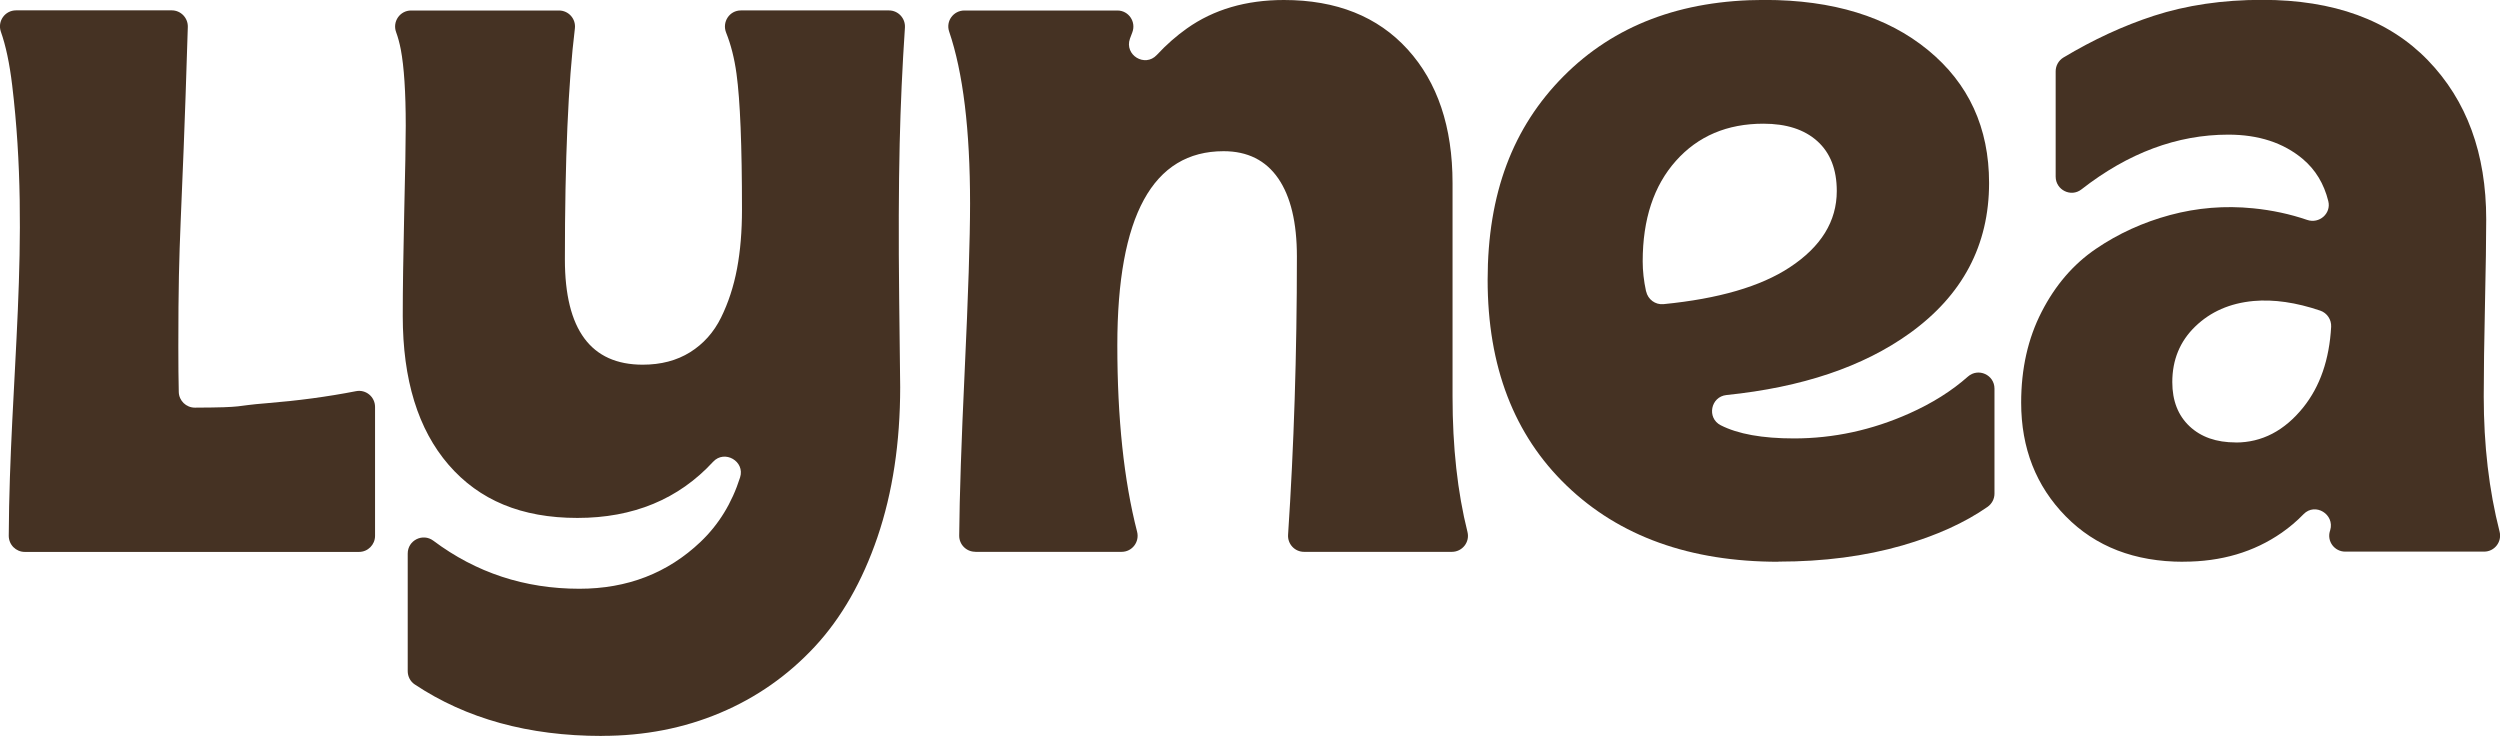
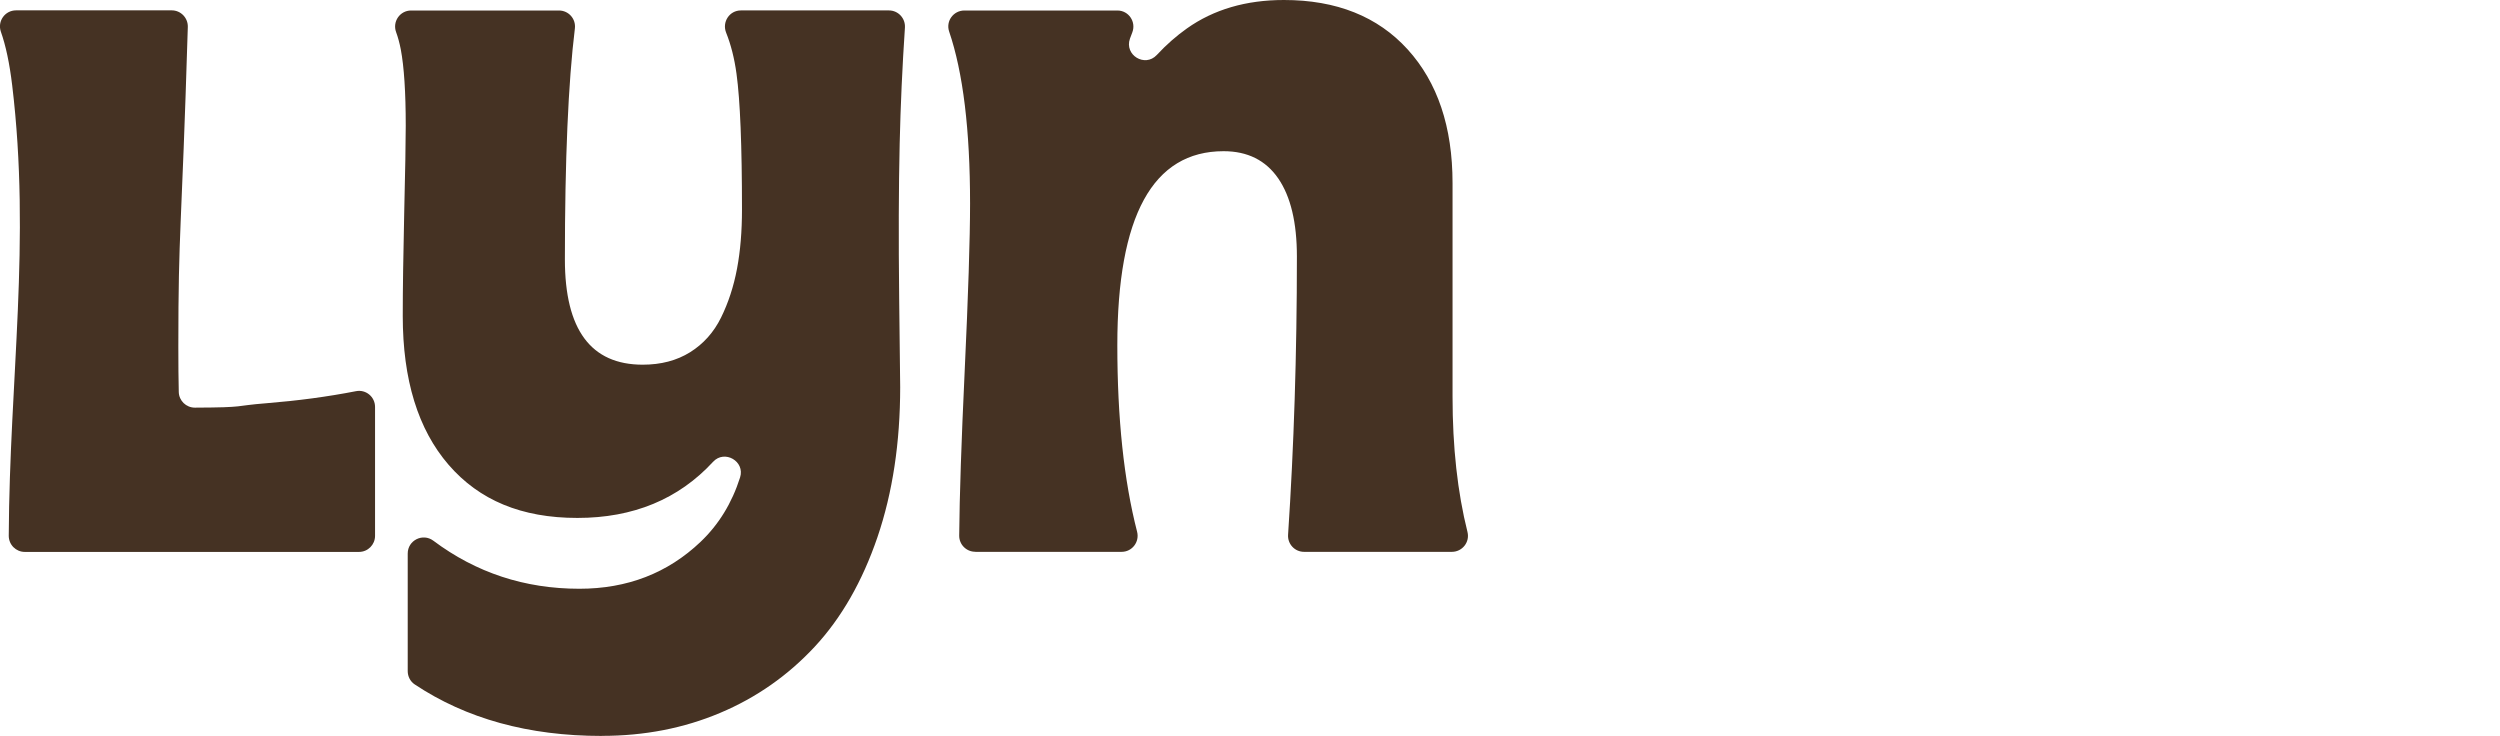
<svg xmlns="http://www.w3.org/2000/svg" id="Layer_2" data-name="Layer 2" viewBox="0 0 342.76 100.9">
  <defs>
    <style>
      .cls-1 {
        fill: #453223;
      }
    </style>
  </defs>
  <g id="Layer_1-2" data-name="Layer 1">
    <g>
      <path class="cls-1" d="M24.51,53.74c.03,1.2,1.01,2.15,2.21,2.15,7.27-.03,5.15-.24,9.86-.61,4.22-.34,8.3-.88,12.24-1.65,1.35-.26,2.6.78,2.6,2.16v17.68c0,1.21-.98,2.2-2.2,2.2H3.4c-1.22,0-2.2-.99-2.2-2.21.11-21.58,3.05-40.29.47-61.77-.36-3.01-.88-5.45-1.55-7.34C-.38,2.91.68,1.42,2.2,1.42h21.35c1.24,0,2.23,1.03,2.2,2.27-.87,28.78-1.3,27.48-1.3,43.79,0,2.57.02,4.65.06,6.26Z" />
      <path class="cls-1" d="M82.5,100.9c-10.03,0-18.58-2.36-25.65-7.07-.6-.4-.95-1.09-.95-1.82v-16.12c0-1.81,2.06-2.84,3.51-1.76,5.86,4.39,12.53,6.59,20.02,6.59,6.57,0,12.11-2.14,16.62-6.43,2.49-2.37,4.3-5.31,5.42-8.84.7-2.2-2.13-3.84-3.7-2.14-4.73,5.13-10.94,7.7-18.61,7.7s-13.45-2.43-17.65-7.28c-4.2-4.86-6.29-11.66-6.29-20.42,0-3.6.07-8.31.2-14.13.14-5.81.21-9.79.21-11.94,0-4.61-.23-8.09-.68-10.47-.17-.87-.38-1.66-.64-2.36-.53-1.44.52-2.97,2.05-2.97h20.28c1.32,0,2.34,1.15,2.18,2.46-.91,7.43-1.37,17.98-1.37,31.67,0,9.62,3.56,14.43,10.67,14.43,2.51,0,4.67-.57,6.5-1.71,1.82-1.14,3.24-2.72,4.24-4.75,1-2.03,1.73-4.26,2.19-6.7.46-2.44.68-5.14.68-8.11,0-8.76-.25-14.96-.75-18.61-.29-2.13-.77-4.01-1.42-5.63-.59-1.46.44-3.06,2.02-3.06h20.3c1.27,0,2.27,1.08,2.19,2.35-.36,5.36-.6,10.66-.72,15.91-.14,6.02-.16,13.06-.07,21.14.09,8.07.14,12.15.14,12.24,0,7.62-1.04,14.47-3.11,20.56-2.08,6.09-4.95,11.1-8.62,15.05-3.67,3.94-7.99,6.97-12.96,9.06-4.97,2.1-10.37,3.15-16.21,3.15Z" />
      <path class="cls-1" d="M133.71,75.65c-1.22,0-2.21-.99-2.2-2.22.05-5.5.3-12.94.74-22.3.5-10.69.75-18.43.75-23.22,0-10.12-.96-17.98-2.87-23.59-.48-1.42.59-2.88,2.09-2.88h20.98c1.55,0,2.6,1.56,2.04,3.01-.11.28-.21.56-.32.85-.79,2.25,2.05,3.98,3.68,2.24,1.31-1.41,2.69-2.62,4.13-3.64,3.67-2.6,8.11-3.9,13.3-3.9,7.2,0,12.86,2.26,16.96,6.77,4.1,4.51,6.16,10.63,6.16,18.33v29.28c0,6.91.68,13.1,2.05,18.57.34,1.38-.72,2.71-2.14,2.71h-20.27c-1.27,0-2.27-1.07-2.19-2.34.8-12.07,1.21-24.79,1.21-38.15,0-4.65-.85-8.22-2.56-10.71-1.71-2.48-4.21-3.73-7.49-3.73-9.71,0-14.57,8.87-14.57,26.61,0,10.01.9,18.52,2.71,25.56.36,1.4-.68,2.76-2.12,2.76h-20.06Z" />
-       <path class="cls-1" d="M243.84,77.02c-12.13,0-21.81-3.48-29.04-10.43-7.23-6.95-10.84-16.36-10.84-28.22s3.47-20.93,10.4-27.91c6.93-6.98,16.12-10.47,27.57-10.47,9.35,0,16.82,2.29,22.4,6.87,5.59,4.58,8.38,10.66,8.38,18.23,0,8.53-3.64,15.4-10.91,20.62-6.38,4.58-14.74,7.39-25.09,8.45-2.17.22-2.74,3.14-.8,4.14,2.37,1.21,5.72,1.81,10.05,1.81,5.43,0,10.69-1.14,15.8-3.42,3.14-1.4,5.83-3.09,8.05-5.06,1.42-1.25,3.64-.24,3.64,1.65v14.4c0,.73-.36,1.4-.96,1.82-3.13,2.18-7.02,3.94-11.66,5.28-5.13,1.48-10.8,2.22-17,2.22ZM225.69,39.94c.24,1.11,1.26,1.87,2.38,1.76,7.55-.74,13.32-2.42,17.3-5.04,4.31-2.83,6.46-6.32,6.46-10.47,0-2.96-.89-5.24-2.67-6.84-1.78-1.6-4.24-2.39-7.39-2.39-4.97,0-8.97,1.7-12,5.1-3.03,3.4-4.55,7.99-4.55,13.78,0,1.3.15,2.67.46,4.1Z" />
-       <path class="cls-1" d="M299.34,77.02c-6.66,0-12.03-2.07-16.11-6.22-4.08-4.15-6.12-9.35-6.12-15.6,0-4.65.93-8.8,2.81-12.45,1.87-3.65,4.34-6.52,7.42-8.62,3.08-2.1,6.48-3.65,10.19-4.65,3.72-1,7.51-1.31,11.39-.92,2.6.26,5.06.79,7.4,1.59,1.65.57,3.32-.87,2.9-2.57-.59-2.39-1.76-4.32-3.52-5.8-2.65-2.21-6.04-3.32-10.19-3.32-7.01,0-13.72,2.5-20.14,7.51-1.43,1.12-3.53.07-3.53-1.75v-14.44c0-.77.4-1.49,1.06-1.89,4.12-2.47,8.24-4.37,12.38-5.72,4.49-1.46,9.45-2.19,14.88-2.19,9.8,0,17.37,2.76,22.71,8.28,5.34,5.52,8,12.79,8,21.82,0,2.69-.06,6.58-.17,11.66-.11,5.09-.17,9.29-.17,12.62,0,6.66.72,12.84,2.17,18.52.36,1.39-.68,2.75-2.12,2.75h-19.04c-1.47,0-2.53-1.41-2.1-2.82.01-.04.02-.08.04-.12.64-2.18-2.06-3.83-3.65-2.2-.92.95-1.92,1.8-3,2.55-3.79,2.64-8.28,3.97-13.48,3.97ZM306.52,60.67c3.6,0,6.69-1.61,9.27-4.82,2.3-2.87,3.57-6.55,3.82-11.05.05-.98-.56-1.89-1.49-2.21-3.33-1.13-6.38-1.57-9.17-1.32-3.21.3-5.87,1.46-7.97,3.49-2.1,2.03-3.15,4.57-3.15,7.63,0,2.55.79,4.57,2.36,6.05,1.57,1.48,3.68,2.22,6.33,2.22Z" />
    </g>
  </g>
</svg>